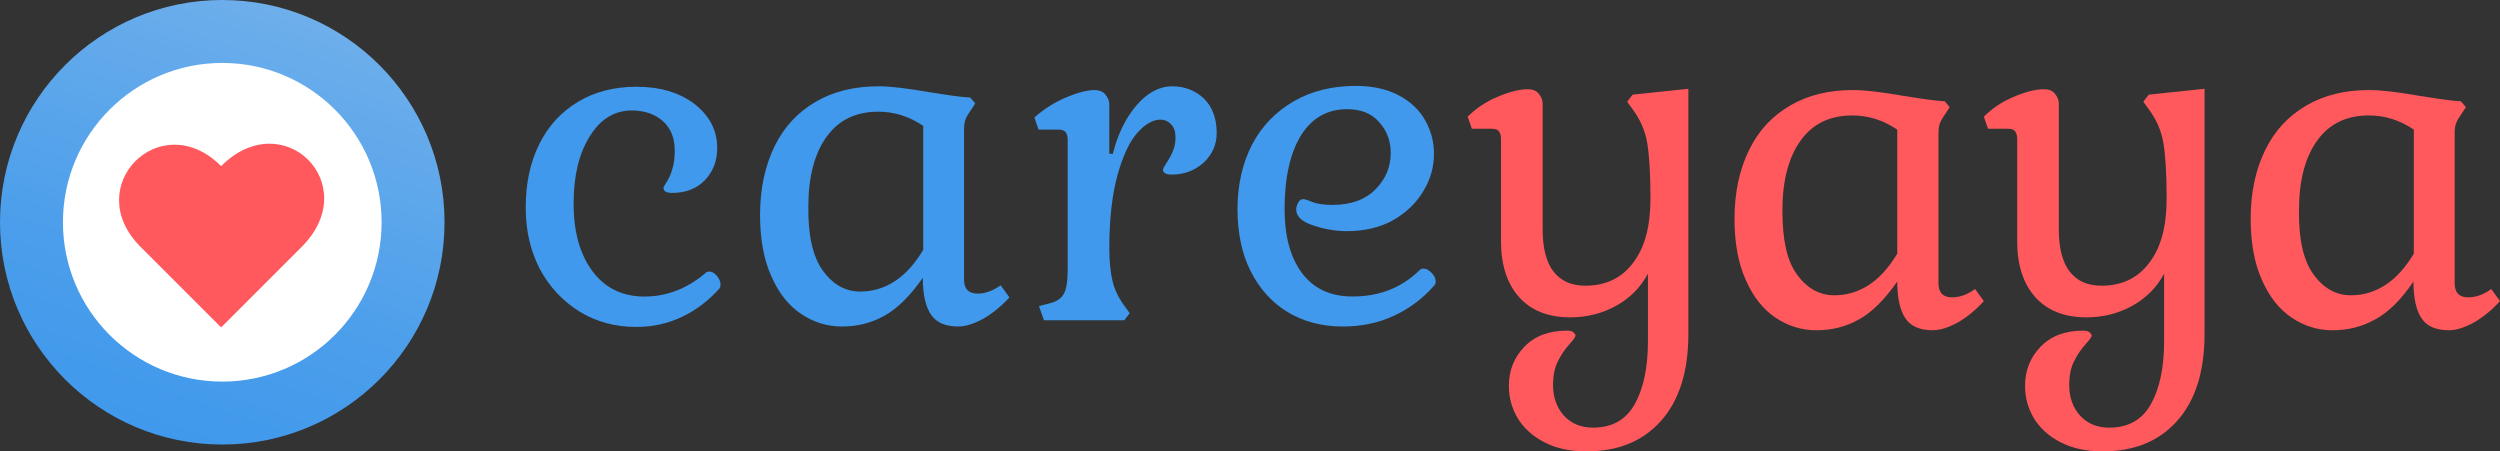
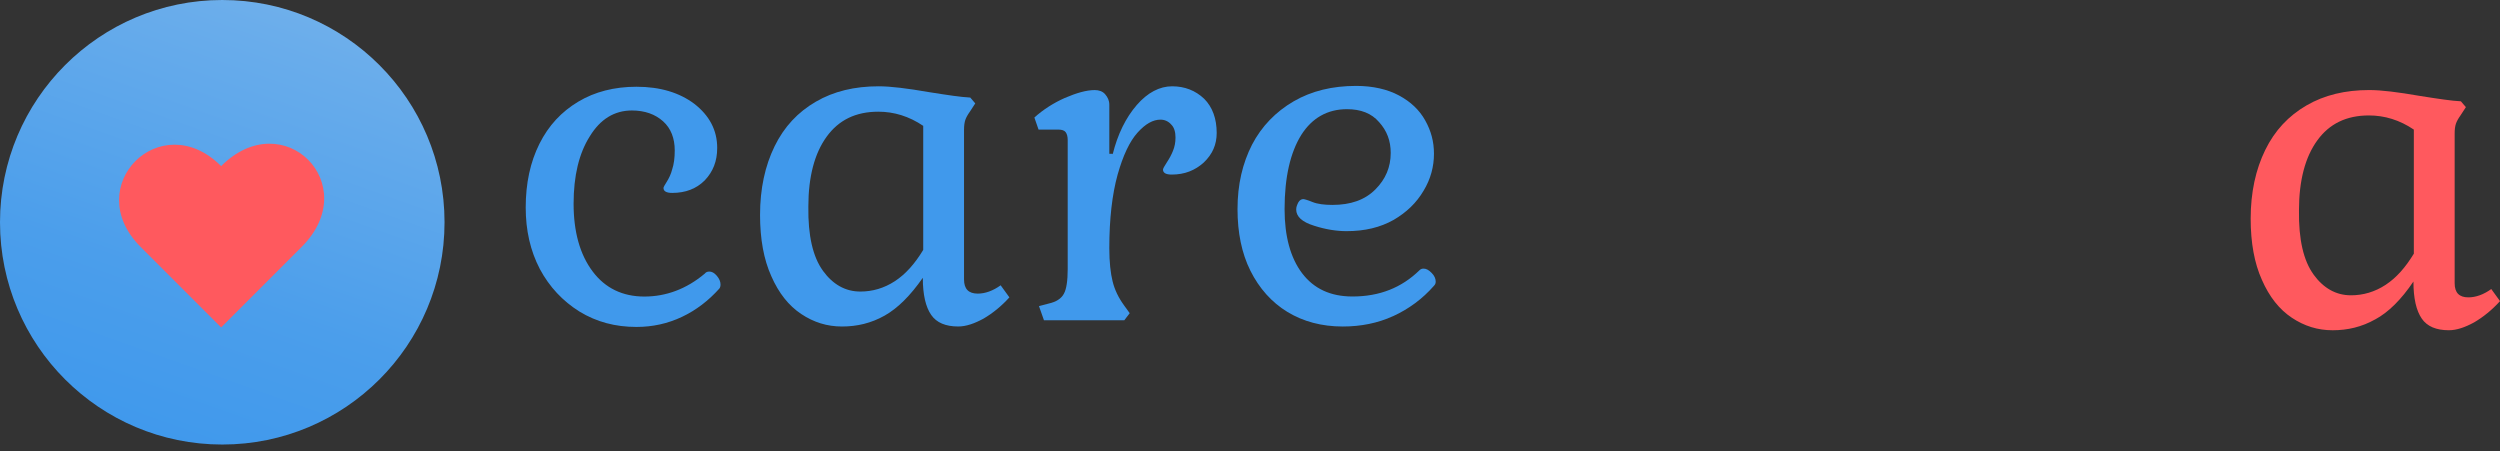
<svg xmlns="http://www.w3.org/2000/svg" id="Layer_2" viewBox="0 0 946.15 170.83">
  <rect x="0" y="0" width="946.15" height="170.83" fill="#333333" stroke="none" />
  <defs>
    <style>.cls-1{fill:url(#linear-gradient);}.cls-2{fill:#fff;}.cls-3{fill:#ff595e;}.cls-4{fill:#4099ec;}.cls-5{isolation:isolate;}</style>
    <linearGradient id="linear-gradient" x1="-.02" y1="84.12" x2="168.26" y2="84.12" gradientTransform="translate(191.54 33) rotate(109.55)" gradientUnits="userSpaceOnUse">
      <stop offset="0" stop-color="#6eafeb" />
      <stop offset=".06" stop-color="#6aadeb" />
      <stop offset=".66" stop-color="#4b9eeb" />
      <stop offset="1" stop-color="#4099ec" />
    </linearGradient>
  </defs>
  <g id="Layer_1-2">
    <g>
      <circle class="cls-1" cx="84.12" cy="84.12" r="84.12" />
-       <circle class="cls-2" cx="84.12" cy="84.12" r="60.3" />
      <path class="cls-3" d="m83.69,123.91l-30.52-30.52c-22.89-22.89,7.63-53.41,30.52-30.52,23.55-23.55,54.07,6.96,30.52,30.52l-30.52,30.52Z" />
    </g>
    <g>
      <g class="cls-5">
        <path class="cls-4" d="m268.43,102.77c.95,0,1.89.47,2.84,1.58s1.42,2.21,1.42,3.31c0,.63-.16,1.26-.47,1.58-4.1,4.57-8.82,8.19-14.18,10.71-5.36,2.52-11.03,3.78-17.17,3.78-8.03,0-15.12-1.89-21.58-5.83-6.3-3.94-11.34-9.29-14.97-16.07-3.62-6.93-5.36-14.65-5.36-23.32,0-9.14,1.73-17.17,5.2-24.1,3.47-6.93,8.35-12.13,14.65-15.91,6.3-3.78,13.71-5.67,22.06-5.67,8.98,0,16.23,2.21,21.9,6.46,5.67,4.41,8.66,9.92,8.66,16.7,0,5.04-1.58,8.98-4.73,12.29-3.15,3.15-7.25,4.73-12.29,4.73-2.21,0-3.31-.63-3.31-1.89,0-.32.47-1.1,1.26-2.36s1.58-2.84,2.05-4.73c.63-1.89.95-4.25.95-7.09,0-4.57-1.42-8.35-4.41-11.03s-6.93-4.1-11.82-4.1c-6.62,0-11.97,3.31-15.91,9.77-4.1,6.46-6.14,14.97-6.14,25.52s2.36,19.22,7.25,25.68c4.73,6.3,11.34,9.45,19.53,9.45s15.91-2.84,22.84-8.66c.47-.63,1.1-.79,1.73-.79Z" />
        <path class="cls-4" d="m334.75,119.47c-5.04,2.84-10.4,4.1-16.07,4.1s-10.71-1.58-15.44-4.73c-4.73-3.15-8.51-7.88-11.34-14.34-2.84-6.3-4.25-14.02-4.25-23.16,0-9.92,1.89-18.59,5.51-25.99,3.62-7.4,8.82-12.92,15.6-16.86,6.77-3.94,14.65-5.83,23.79-5.83,4.57,0,10.87.79,19.06,2.21,6.93,1.1,12.13,1.89,15.6,2.05l1.89,2.21-2.05,3.15c-.79,1.1-1.42,2.21-1.73,3.15s-.47,2.21-.47,3.62v56.71c0,3.62,1.73,5.36,5.2,5.36,2.84,0,5.83-1.1,8.66-3.15l3.31,4.57c-2.99,3.31-6.3,5.99-9.77,8.03-3.47,1.89-6.62,2.99-9.61,2.99-4.73,0-8.19-1.42-10.24-4.41-2.05-2.99-3.15-7.56-3.15-14.02-4.73,6.77-9.45,11.5-14.49,14.34Zm-23.32-17.01c3.78,5.2,8.51,7.88,14.18,7.88,4.57,0,8.98-1.26,13.08-3.94s7.56-6.62,10.71-11.82v-46.95c-5.36-3.62-11.03-5.36-17.01-5.36-8.51,0-14.97,3.15-19.53,9.45-4.57,6.3-6.93,15.12-6.93,26.47-.16,11.03,1.73,19.06,5.51,24.26Z" />
        <path class="cls-4" d="m421.08,58.5c1.89-7.72,5.04-14.02,9.14-18.75,4.1-4.73,8.66-7.09,13.39-7.09s8.82,1.58,12.13,4.73c3.15,3.15,4.73,7.56,4.73,12.92,0,4.41-1.58,8.03-4.88,11.19-3.31,2.99-7.25,4.57-12.13,4.57-2.21,0-3.31-.63-3.31-1.89,0-.32.47-1.26,1.42-2.68.95-1.42,1.73-2.84,2.36-4.41s.95-3.15.95-5.04c0-2.05-.47-3.78-1.58-4.88-1.1-1.26-2.52-1.89-4.1-1.89-2.84,0-5.67,1.58-8.66,4.88s-5.51,8.66-7.56,15.91c-2.05,7.4-3.15,16.7-3.15,27.88,0,5.2.47,9.45,1.26,12.6s2.21,6.14,4.41,9.14l2.05,2.84-2.05,2.68h-30.4l-1.89-5.36,3.62-.95c2.84-.63,4.88-1.89,5.83-3.78.95-1.73,1.42-4.88,1.42-9.29v-48.84c0-1.42-.32-2.36-.79-2.99s-1.42-.95-2.68-.95h-7.56l-1.58-4.57c3.31-2.99,7.25-5.51,11.5-7.4,4.41-1.89,8.19-2.99,11.34-2.99,1.58,0,2.99.47,3.94,1.58s1.58,2.36,1.58,3.94v18.59h1.26v.32Z" />
        <path class="cls-4" d="m527.26,119.63c-5.83,2.68-12.29,3.94-19.06,3.94-8.03,0-14.97-1.89-20.95-5.51s-10.71-8.98-14.02-15.6-4.88-14.49-4.88-23.32c0-9.29,1.89-17.33,5.51-24.42,3.62-6.93,8.98-12.45,15.75-16.38s14.65-5.83,23.63-5.83c6.3,0,11.82,1.26,16.23,3.62s7.72,5.51,9.92,9.45c2.21,3.94,3.31,8.03,3.31,12.6,0,4.88-1.26,9.61-3.94,14.02-2.68,4.57-6.46,8.19-11.34,11.03-5.04,2.84-10.87,4.25-17.8,4.25-3.78,0-7.88-.63-12.29-2.05-4.57-1.42-6.77-3.47-6.77-6.14,0-.95.32-1.73.79-2.68.47-.79,1.1-1.26,1.89-1.26.32,0,1.58.32,3.47,1.1s4.57,1.1,7.56,1.1c6.93,0,12.29-1.89,16.23-5.83s5.83-8.51,5.83-13.86c0-4.57-1.42-8.35-4.41-11.66-2.84-3.31-6.93-4.88-12.13-4.88-7.4,0-13.23,3.31-17.33,9.77-4.1,6.62-6.3,15.91-6.3,28.04,0,10.24,2.21,18.43,6.62,24.26,4.41,5.83,10.71,8.82,19.06,8.82,10.24,0,18.59-3.31,25.36-9.92.47-.47.95-.63,1.58-.63.95,0,1.89.47,2.99,1.58,1.1,1.1,1.58,2.21,1.58,3.31,0,.63-.16,1.1-.63,1.58-4.41,5.04-9.61,8.82-15.44,11.5Z" />
      </g>
      <g class="cls-5">
-         <path class="cls-3" d="m584.44,167.36c-4.57-2.36-7.88-5.51-10.08-9.14-2.21-3.78-3.31-7.72-3.31-12.13,0-5.83,1.89-10.71,5.83-14.81s9.29-6.14,16.07-6.14c1.1,0,2.05.16,2.52.63.47.47.79.79.79,1.26s-.79,1.58-2.36,3.31-2.99,3.78-4.25,6.3c-1.26,2.36-1.89,5.51-1.89,9.14,0,4.57,1.42,8.51,4.1,11.5s6.46,4.57,11.03,4.57c7.25,0,12.45-2.99,15.75-8.82s5.04-13.86,5.04-23.79v-25.68c-2.68,5.04-6.62,9.14-11.97,12.13-5.36,2.99-11.19,4.41-17.49,4.41-8.19,0-14.65-2.52-19.22-7.56-4.57-5.04-6.93-12.13-6.93-21.27v-38.6c0-1.42-.32-2.36-.79-2.99s-1.42-.95-2.68-.95h-7.56l-1.58-4.57c2.99-2.99,6.62-5.51,11.03-7.4s8.35-2.99,11.82-2.99c1.58,0,2.99.47,3.94,1.58s1.58,2.36,1.58,3.94v47.73c0,6.93,1.42,12.29,4.1,15.75,2.84,3.62,6.77,5.36,12.13,5.36,7.72,0,13.86-2.99,18.12-8.82,4.41-5.83,6.46-13.86,6.46-24.26,0-9.45-.47-16.54-1.26-21.11s-2.68-8.82-5.51-12.6l-2.05-2.84,2.05-2.68,21.11-2.21v92.79c0,14.18-3.47,25.21-10.4,32.93s-16.23,11.5-28.2,11.5c-5.99,0-11.5-1.1-15.91-3.47Z" />
-         <path class="cls-3" d="m703.54,120.89c-5.04,2.84-10.4,4.1-16.07,4.1s-10.71-1.58-15.44-4.73-8.51-7.88-11.34-14.34c-2.84-6.3-4.25-14.02-4.25-23.16,0-9.92,1.89-18.59,5.51-25.99s8.82-12.92,15.6-16.86c6.77-3.94,14.65-5.83,23.79-5.83,4.57,0,10.87.79,19.06,2.21,6.93,1.1,12.13,1.89,15.6,2.05l1.89,2.21-2.05,3.15c-.79,1.1-1.42,2.21-1.73,3.15s-.47,2.21-.47,3.62v56.71c0,3.62,1.73,5.36,5.2,5.36,2.84,0,5.83-1.1,8.66-3.15l3.31,4.57c-2.99,3.31-6.3,5.99-9.77,8.03-3.47,1.89-6.62,2.99-9.61,2.99-4.73,0-8.19-1.42-10.24-4.41s-3.15-7.56-3.15-14.02c-4.73,6.77-9.61,11.66-14.49,14.34Zm-23.47-17.01c3.78,5.2,8.51,7.88,14.18,7.88,4.57,0,8.98-1.26,13.08-3.94,4.1-2.68,7.56-6.62,10.71-11.82v-46.95c-5.36-3.62-11.03-5.36-17.01-5.36-8.51,0-14.97,3.15-19.53,9.45s-6.93,15.12-6.93,26.47,1.73,19.06,5.51,24.26Z" />
-         <path class="cls-3" d="m779.79,167.36c-4.57-2.36-7.88-5.51-10.08-9.14-2.21-3.78-3.31-7.72-3.31-12.13,0-5.83,1.89-10.71,5.83-14.81s9.29-6.14,16.07-6.14c1.1,0,2.05.16,2.52.63.47.47.79.79.79,1.26s-.79,1.58-2.36,3.31-2.99,3.78-4.25,6.3c-1.26,2.36-1.89,5.51-1.89,9.14,0,4.57,1.42,8.51,4.1,11.5s6.46,4.57,11.03,4.57c7.25,0,12.45-2.99,15.75-8.82s5.04-13.86,5.04-23.79v-25.68c-2.68,5.04-6.62,9.14-11.97,12.13-5.36,2.99-11.19,4.41-17.49,4.41-8.19,0-14.65-2.52-19.22-7.56-4.57-5.04-6.93-12.13-6.93-21.27v-38.6c0-1.42-.32-2.36-.79-2.99s-1.42-.95-2.68-.95h-7.56l-1.58-4.57c2.99-2.99,6.62-5.51,11.03-7.4s8.35-2.99,11.82-2.99c1.58,0,2.99.47,3.94,1.58s1.58,2.36,1.58,3.94v47.73c0,6.93,1.42,12.29,4.1,15.75,2.84,3.62,6.77,5.36,12.13,5.36,7.72,0,13.86-2.99,18.12-8.82,4.41-5.83,6.46-13.86,6.46-24.26,0-9.45-.47-16.54-1.26-21.11s-2.68-8.82-5.51-12.6l-2.05-2.84,2.05-2.68,21.11-2.21v92.79c0,14.18-3.47,25.21-10.4,32.93s-16.23,11.5-28.2,11.5c-5.99,0-11.34-1.1-15.91-3.47Z" />
        <path class="cls-3" d="m898.89,120.89c-5.04,2.84-10.4,4.1-16.07,4.1s-10.71-1.58-15.44-4.73c-4.73-3.15-8.51-7.88-11.34-14.34-2.84-6.3-4.25-14.02-4.25-23.16,0-9.92,1.89-18.59,5.51-25.99,3.62-7.4,8.82-12.92,15.6-16.86,6.77-3.94,14.65-5.83,23.79-5.83,4.57,0,10.87.79,19.06,2.21,6.93,1.1,12.13,1.89,15.6,2.05l1.89,2.21-2.05,3.15c-.79,1.1-1.42,2.21-1.73,3.15-.32.95-.47,2.21-.47,3.62v56.71c0,3.62,1.73,5.36,5.2,5.36,2.84,0,5.83-1.1,8.66-3.15l3.31,4.57c-2.99,3.31-6.3,5.99-9.77,8.03-3.47,1.89-6.62,2.99-9.61,2.99-4.73,0-8.19-1.42-10.24-4.41s-3.15-7.56-3.15-14.02c-4.57,6.77-9.45,11.66-14.49,14.34Zm-23.32-17.01c3.78,5.2,8.51,7.88,14.18,7.88,4.57,0,8.98-1.26,13.08-3.94s7.56-6.62,10.71-11.82v-46.95c-5.36-3.62-11.03-5.36-17.01-5.36-8.51,0-14.97,3.15-19.53,9.45-4.57,6.3-6.93,15.12-6.93,26.47-.16,11.03,1.73,19.06,5.51,24.26Z" />
      </g>
    </g>
  </g>
</svg>